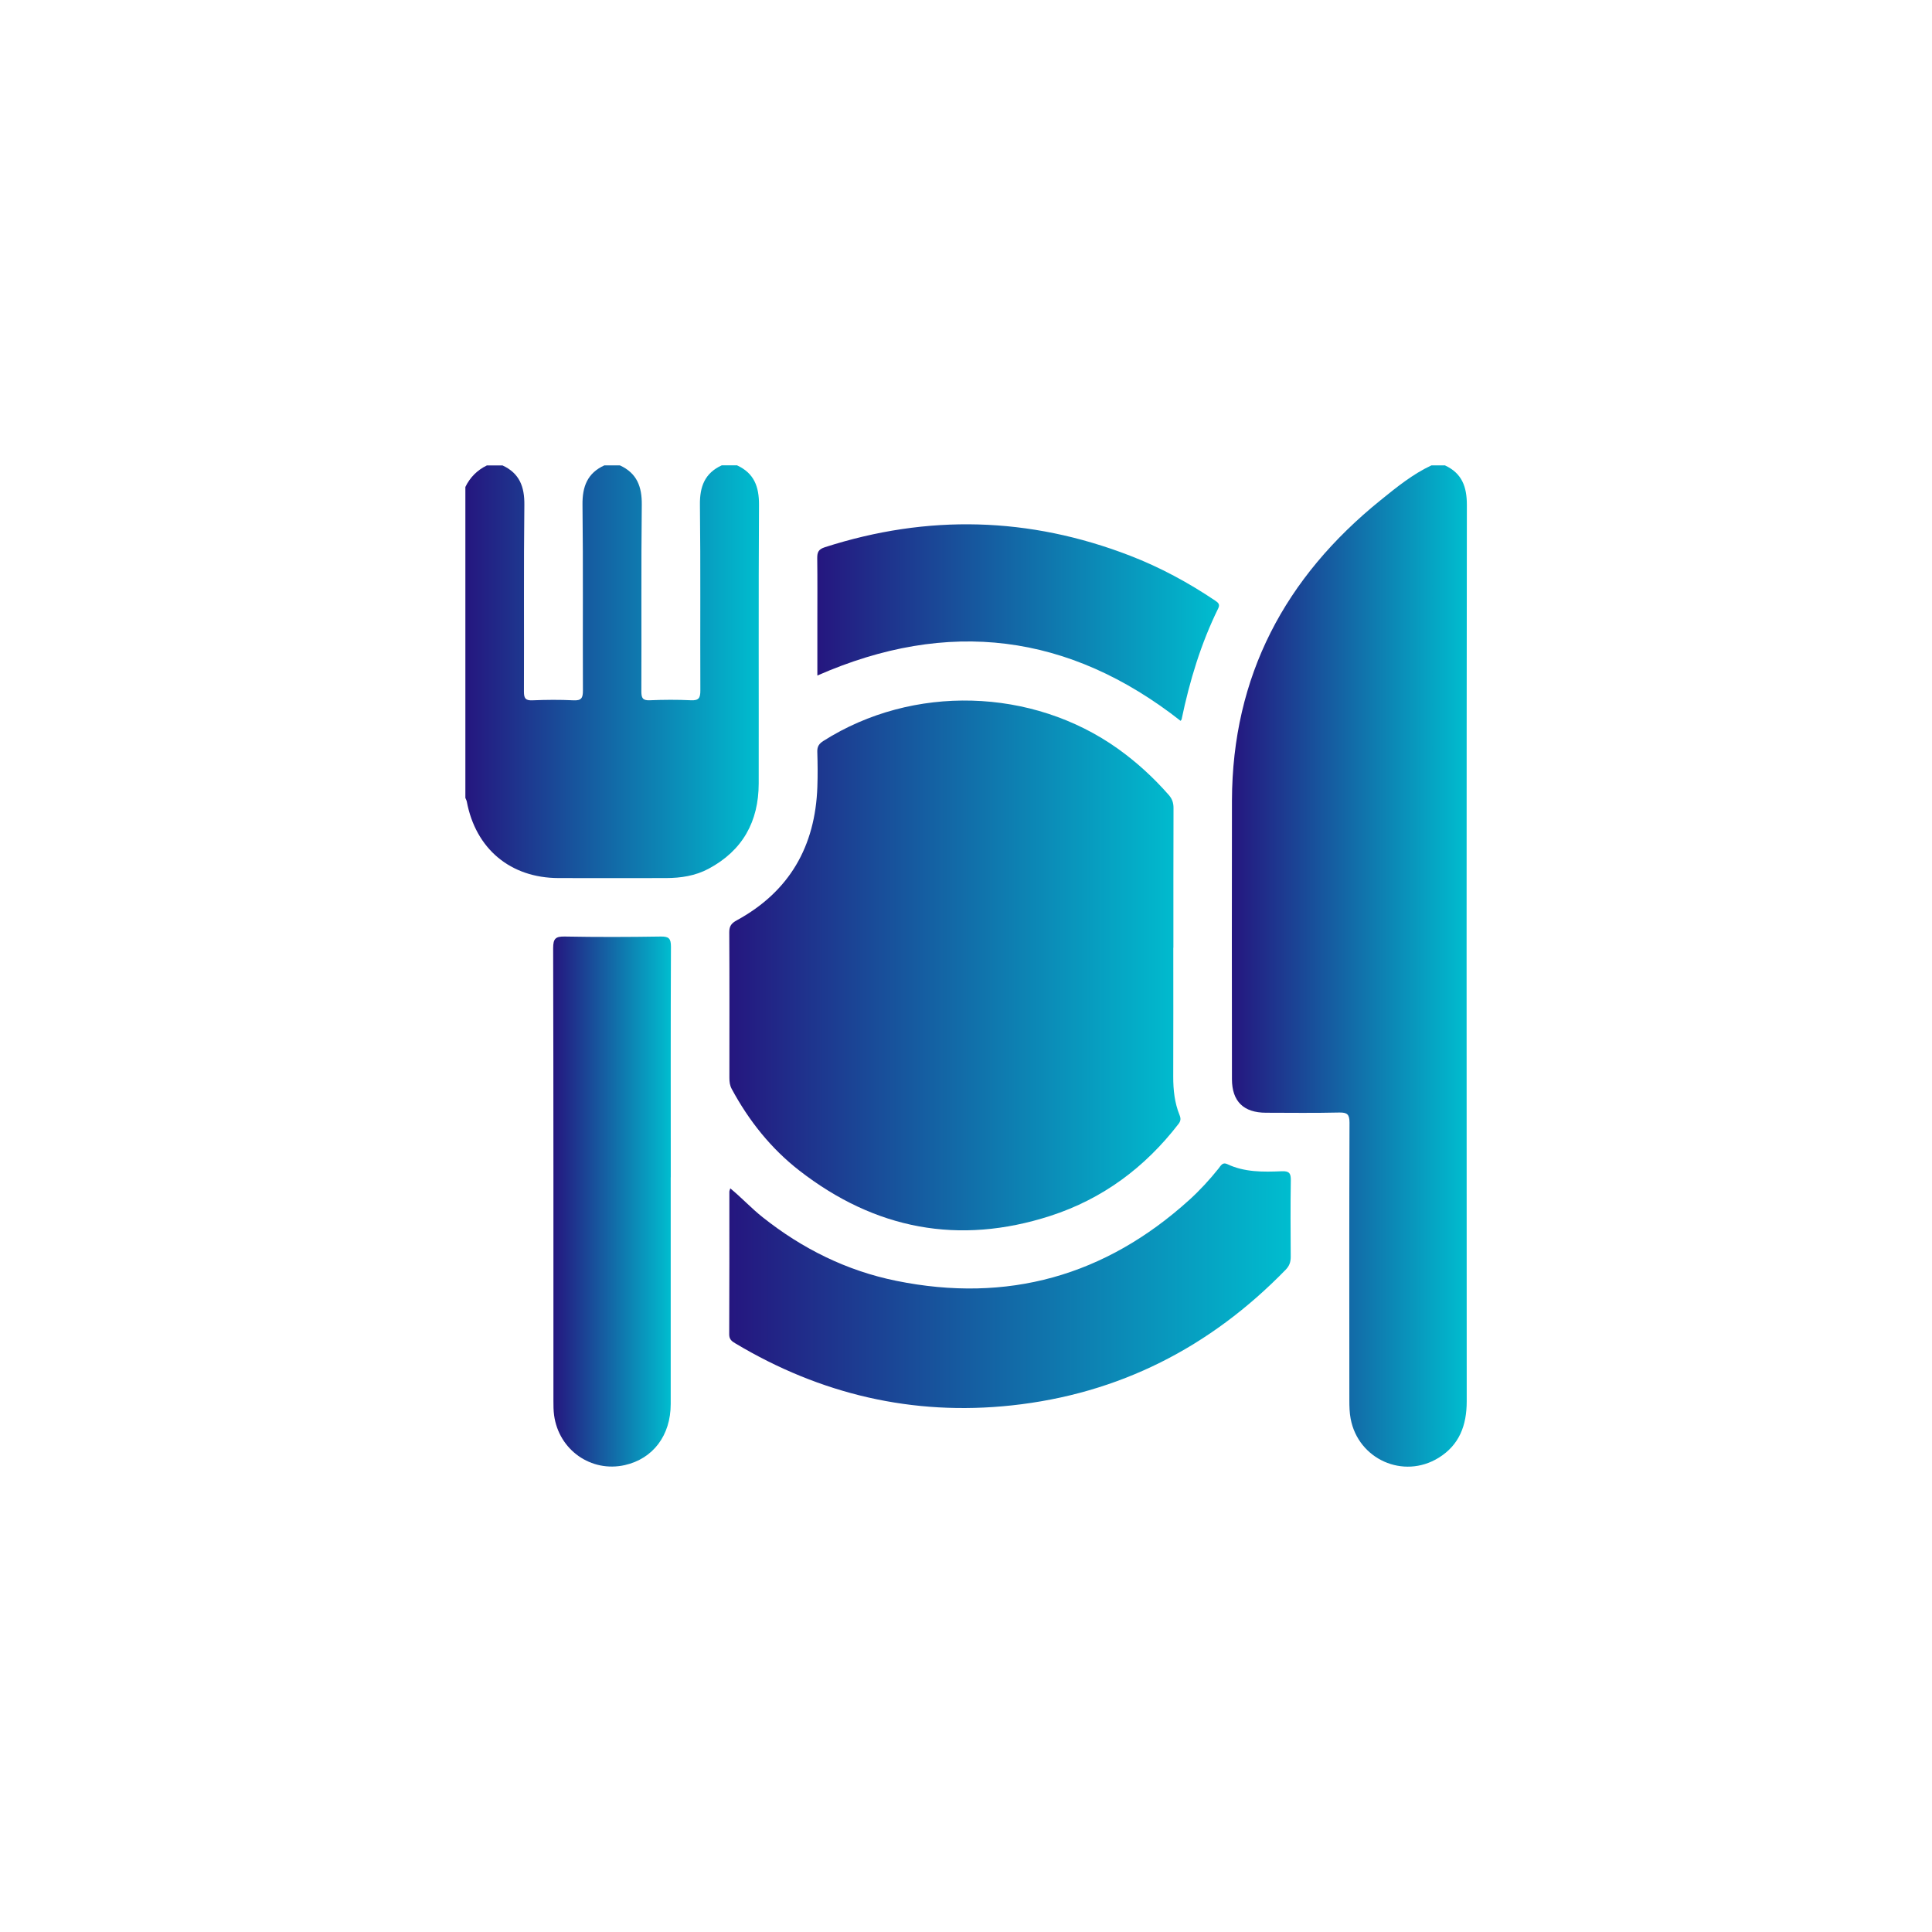
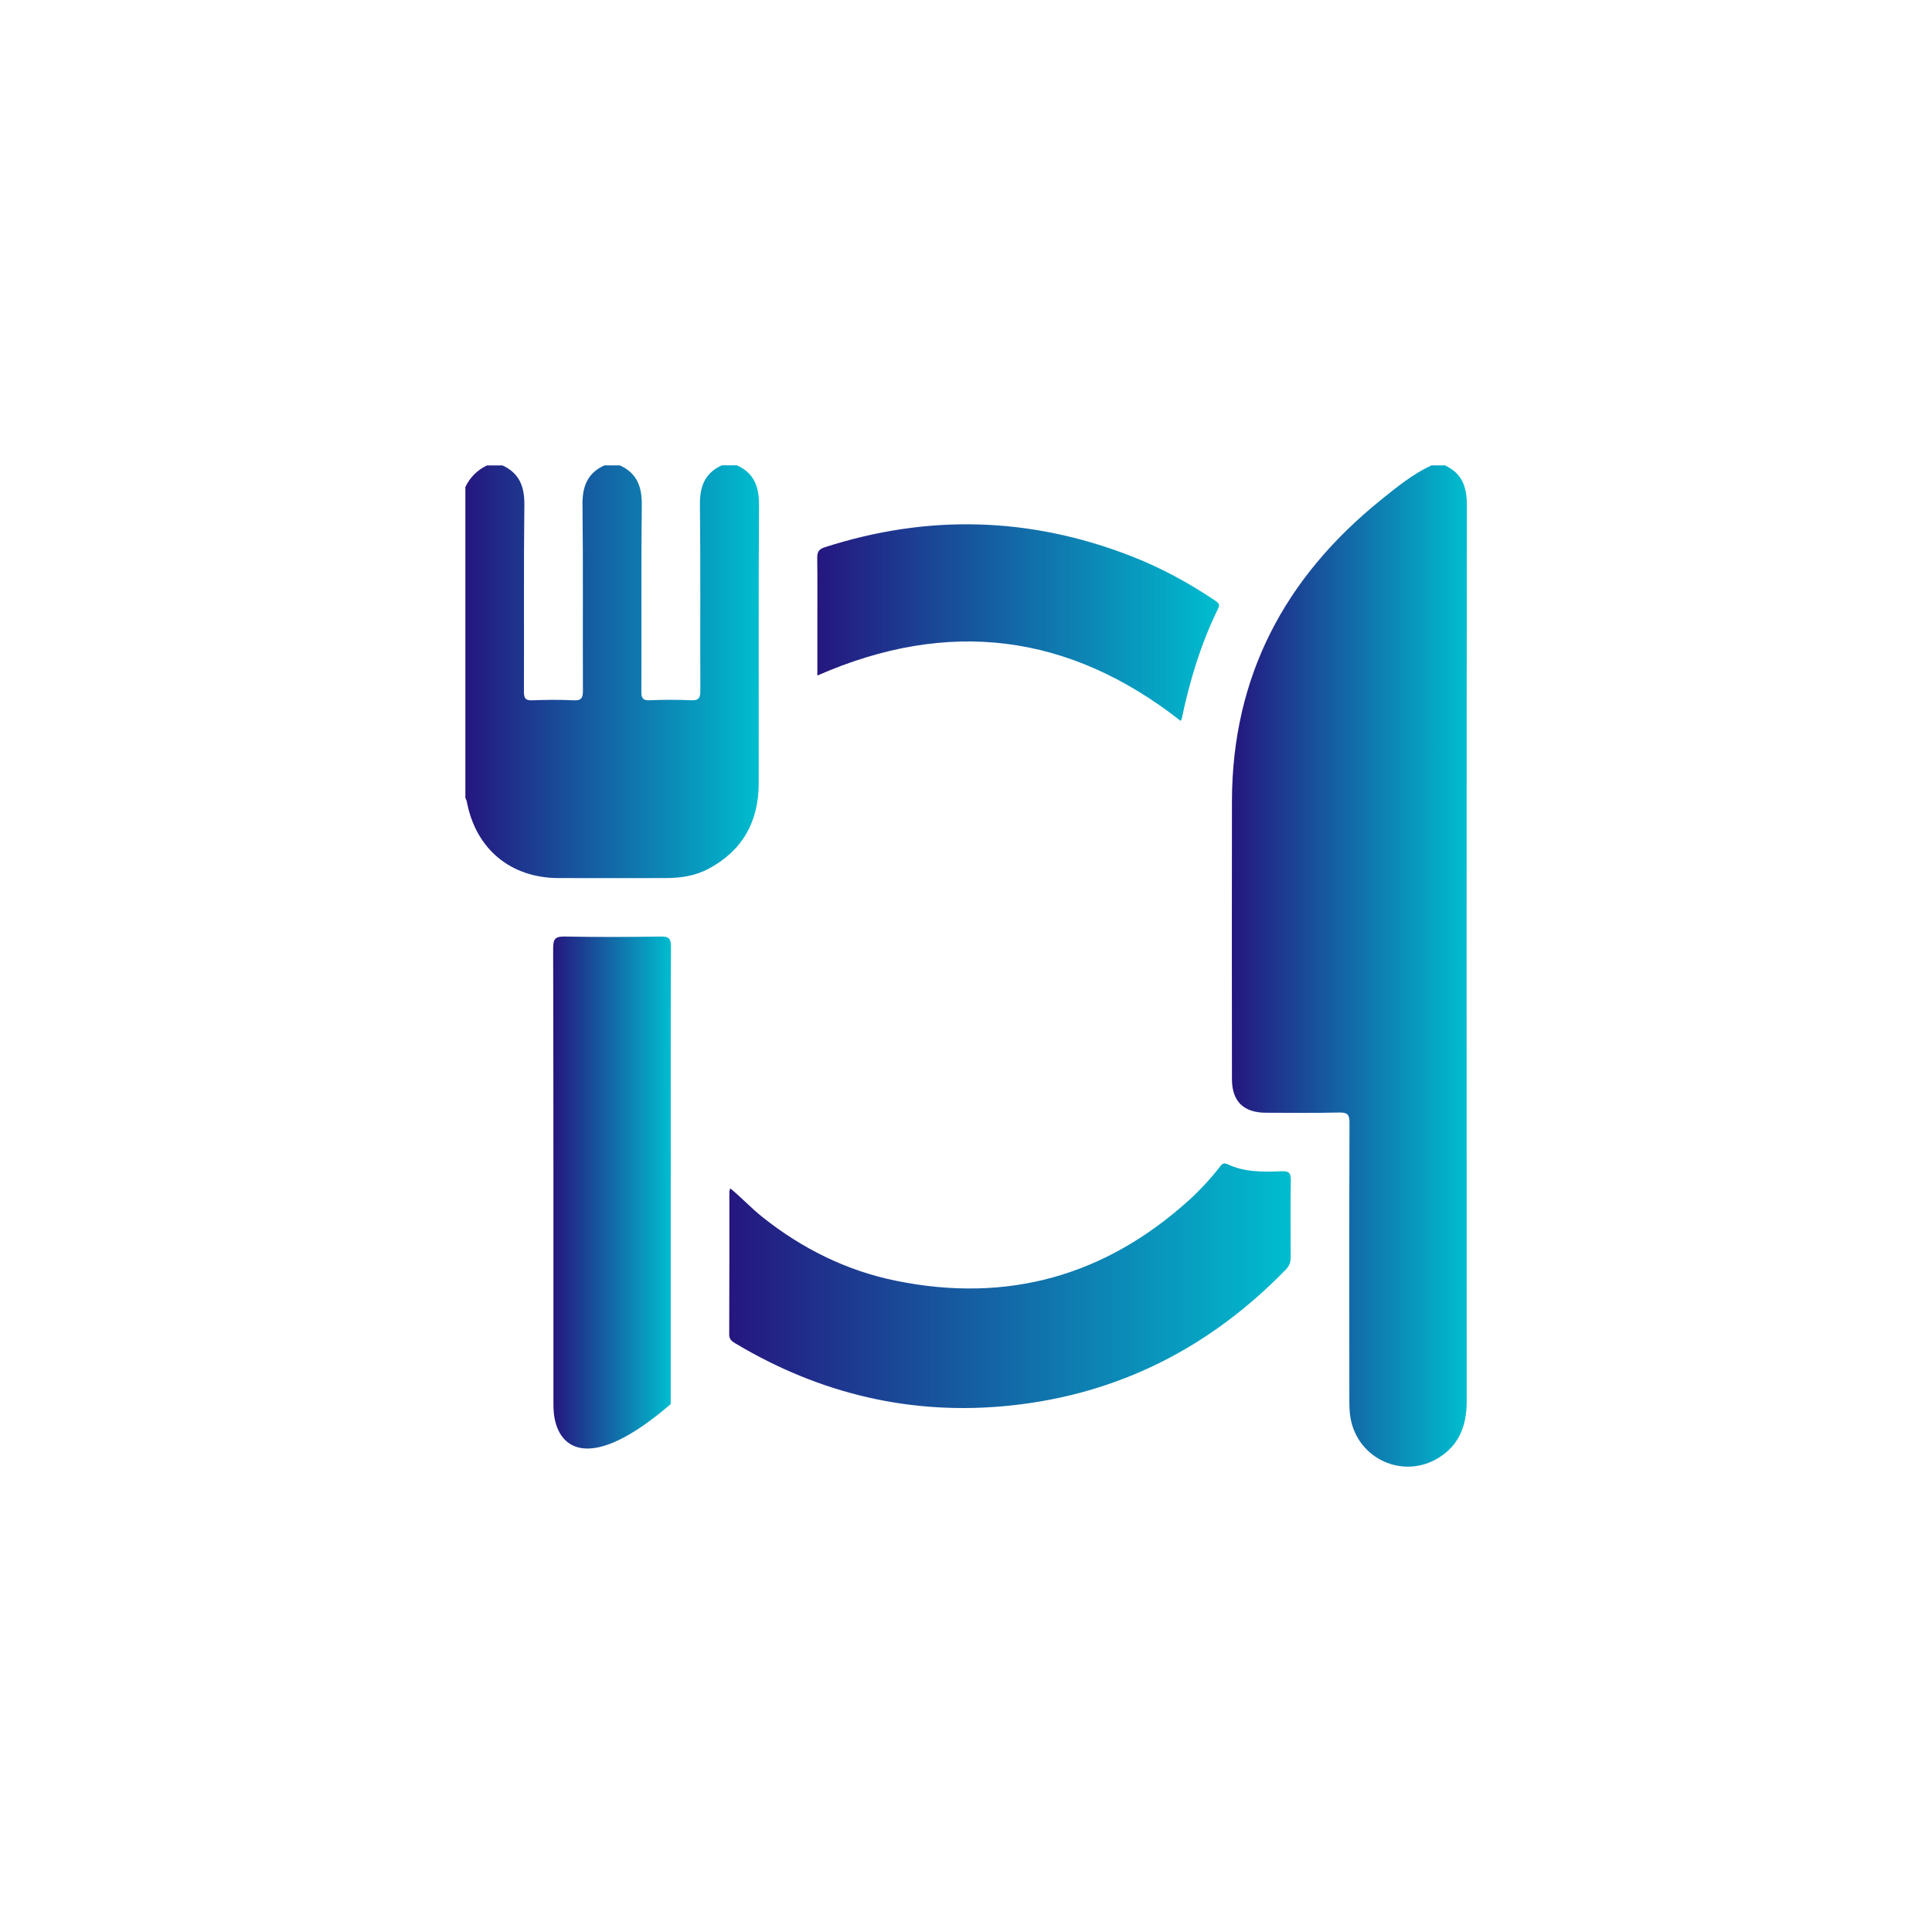
<svg xmlns="http://www.w3.org/2000/svg" width="64" height="64" viewBox="0 0 64 64" fill="none">
  <path d="M47.871 15.419C48.43 15.679 48.592 16.126 48.592 16.726C48.58 26.625 48.582 36.523 48.587 46.422C48.587 47.214 48.344 47.869 47.652 48.294C46.488 49.009 44.995 48.342 44.742 46.998C44.704 46.798 44.699 46.592 44.699 46.386C44.697 43.32 44.693 40.255 44.704 37.189C44.704 36.916 44.631 36.849 44.364 36.854C43.555 36.873 42.745 36.863 41.936 36.861C41.195 36.859 40.812 36.485 40.81 35.752C40.808 32.676 40.803 29.6 40.81 26.522C40.822 22.397 42.567 19.124 45.74 16.564C46.268 16.138 46.795 15.707 47.416 15.417H47.87L47.871 15.419Z" fill="url(#paint0_linear_582_3661)" />
  <path d="M24.421 15.418C24.981 15.677 25.146 16.122 25.143 16.724C25.124 19.8 25.138 22.878 25.133 25.954C25.131 27.215 24.6 28.177 23.472 28.779C23.034 29.013 22.555 29.086 22.065 29.087C20.877 29.089 19.691 29.091 18.503 29.087C16.909 29.084 15.757 28.12 15.463 26.551C15.454 26.509 15.431 26.472 15.416 26.432C15.416 22.999 15.416 19.564 15.416 16.131C15.571 15.812 15.809 15.574 16.128 15.418H16.647C17.208 15.677 17.377 16.122 17.37 16.724C17.346 18.784 17.364 20.845 17.356 22.907C17.356 23.126 17.401 23.209 17.637 23.199C18.089 23.18 18.544 23.176 18.996 23.199C19.263 23.213 19.311 23.118 19.31 22.873C19.301 20.823 19.32 18.772 19.296 16.722C19.289 16.12 19.456 15.675 20.018 15.417H20.537C21.098 15.675 21.267 16.12 21.26 16.722C21.236 18.783 21.255 20.843 21.246 22.906C21.246 23.125 21.291 23.207 21.527 23.197C21.979 23.178 22.434 23.175 22.886 23.197C23.153 23.211 23.201 23.116 23.2 22.871C23.191 20.821 23.21 18.771 23.186 16.72C23.179 16.119 23.346 15.674 23.908 15.415H24.427L24.421 15.418Z" fill="url(#paint1_linear_582_3661)" />
-   <path d="M38.867 31.395C38.867 32.819 38.87 34.245 38.865 35.669C38.864 36.106 38.91 36.532 39.074 36.937C39.12 37.05 39.117 37.13 39.041 37.23C37.931 38.671 36.527 39.716 34.796 40.277C31.763 41.258 28.985 40.723 26.477 38.775C25.538 38.044 24.807 37.125 24.241 36.076C24.175 35.956 24.162 35.835 24.162 35.704C24.162 34.095 24.167 32.486 24.158 30.879C24.158 30.674 24.234 30.581 24.405 30.488C26.152 29.534 27.007 28.036 27.076 26.068C27.09 25.68 27.086 25.291 27.074 24.902C27.069 24.728 27.133 24.635 27.277 24.544C30.233 22.666 34.194 22.775 37.041 24.809C37.66 25.253 38.212 25.759 38.713 26.33C38.829 26.461 38.874 26.592 38.874 26.765C38.869 28.308 38.87 29.851 38.87 31.396L38.867 31.395Z" fill="url(#paint2_linear_582_3661)" />
  <path d="M24.194 39.368C24.573 39.68 24.892 40.028 25.262 40.321C26.577 41.366 28.048 42.096 29.69 42.429C33.37 43.177 36.611 42.27 39.396 39.749C39.748 39.43 40.069 39.08 40.367 38.708C40.436 38.621 40.496 38.489 40.65 38.561C41.227 38.835 41.845 38.825 42.46 38.799C42.709 38.788 42.765 38.868 42.76 39.106C42.746 39.947 42.752 40.791 42.757 41.632C42.757 41.804 42.715 41.932 42.591 42.06C40.091 44.631 37.07 46.176 33.502 46.557C30.235 46.907 27.179 46.188 24.356 44.499C24.241 44.431 24.156 44.367 24.156 44.205C24.163 42.629 24.161 41.053 24.161 39.477C24.161 39.449 24.177 39.421 24.192 39.366L24.194 39.368Z" fill="url(#paint3_linear_582_3661)" />
-   <path d="M22.218 39.001C22.218 41.504 22.22 44.008 22.218 46.512C22.218 47.552 21.631 48.322 20.7 48.533C19.581 48.785 18.512 48.034 18.355 46.881C18.333 46.721 18.333 46.558 18.333 46.396C18.333 41.399 18.336 36.402 18.324 31.407C18.324 31.087 18.409 31.018 18.714 31.024C19.771 31.044 20.83 31.041 21.887 31.024C22.152 31.02 22.226 31.084 22.226 31.358C22.214 33.905 22.22 36.452 22.22 38.999L22.218 39.001Z" fill="url(#paint4_linear_582_3661)" />
+   <path d="M22.218 39.001C22.218 41.504 22.22 44.008 22.218 46.512C19.581 48.785 18.512 48.034 18.355 46.881C18.333 46.721 18.333 46.558 18.333 46.396C18.333 41.399 18.336 36.402 18.324 31.407C18.324 31.087 18.409 31.018 18.714 31.024C19.771 31.044 20.83 31.041 21.887 31.024C22.152 31.02 22.226 31.084 22.226 31.358C22.214 33.905 22.22 36.452 22.22 38.999L22.218 39.001Z" fill="url(#paint4_linear_582_3661)" />
  <path d="M39.11 23.88C35.411 20.978 31.409 20.476 27.076 22.378C27.076 21.783 27.076 21.205 27.076 20.626C27.076 19.914 27.081 19.202 27.072 18.489C27.071 18.293 27.112 18.196 27.326 18.127C30.73 17.032 34.097 17.119 37.432 18.407C38.431 18.793 39.369 19.3 40.257 19.898C40.357 19.965 40.42 20.021 40.355 20.154C39.781 21.321 39.408 22.555 39.143 23.826C39.139 23.845 39.12 23.863 39.108 23.88H39.11Z" fill="url(#paint5_linear_582_3661)" />
  <defs>
    <linearGradient id="paint0_linear_582_3661" x1="40.807" y1="32.001" x2="48.592" y2="32.001" gradientUnits="userSpaceOnUse">
      <stop stop-color="#25167F" />
      <stop offset="1" stop-color="#00BDCF" />
    </linearGradient>
    <linearGradient id="paint1_linear_582_3661" x1="15.416" y1="22.252" x2="25.143" y2="22.252" gradientUnits="userSpaceOnUse">
      <stop stop-color="#25167F" />
      <stop offset="1" stop-color="#00BDCF" />
    </linearGradient>
    <linearGradient id="paint2_linear_582_3661" x1="24.158" y1="31.981" x2="39.104" y2="31.981" gradientUnits="userSpaceOnUse">
      <stop stop-color="#25167F" />
      <stop offset="1" stop-color="#00BDCF" />
    </linearGradient>
    <linearGradient id="paint3_linear_582_3661" x1="24.156" y1="42.592" x2="42.761" y2="42.592" gradientUnits="userSpaceOnUse">
      <stop stop-color="#25167F" />
      <stop offset="1" stop-color="#00BDCF" />
    </linearGradient>
    <linearGradient id="paint4_linear_582_3661" x1="18.324" y1="39.802" x2="22.226" y2="39.802" gradientUnits="userSpaceOnUse">
      <stop stop-color="#25167F" />
      <stop offset="1" stop-color="#00BDCF" />
    </linearGradient>
    <linearGradient id="paint5_linear_582_3661" x1="27.072" y1="20.624" x2="40.382" y2="20.624" gradientUnits="userSpaceOnUse">
      <stop stop-color="#25167F" />
      <stop offset="1" stop-color="#00BDCF" />
    </linearGradient>
  </defs>
</svg>